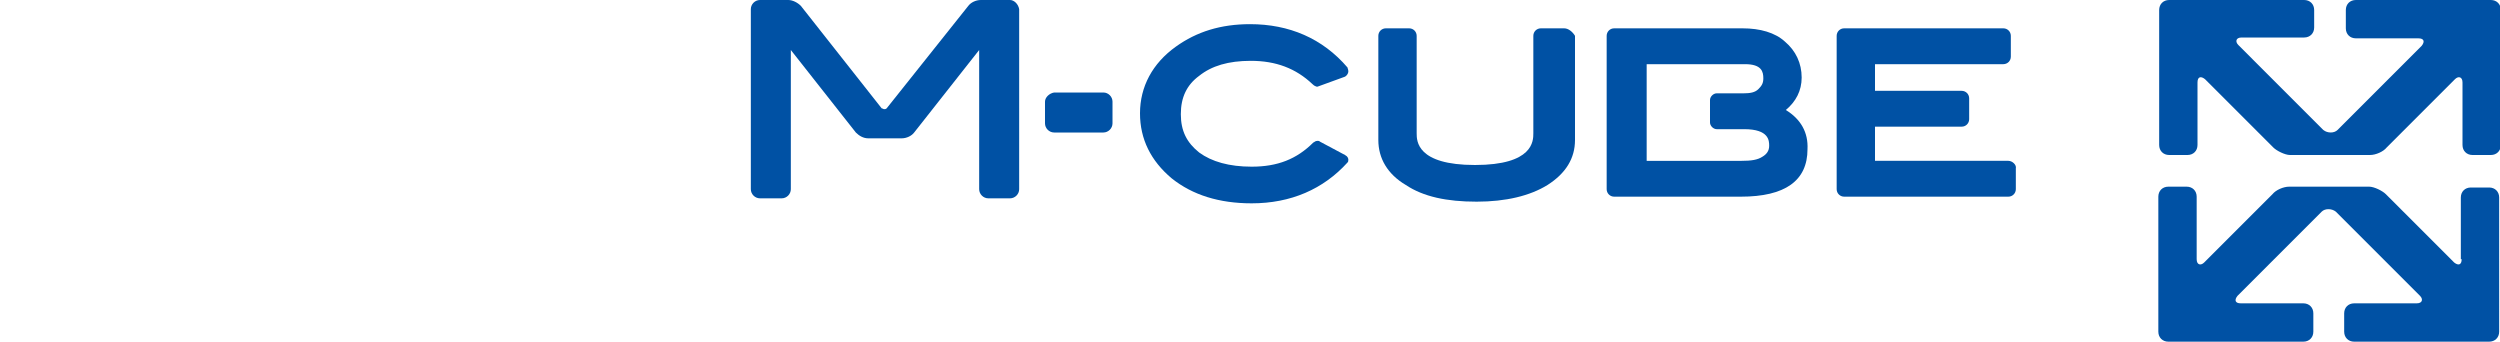
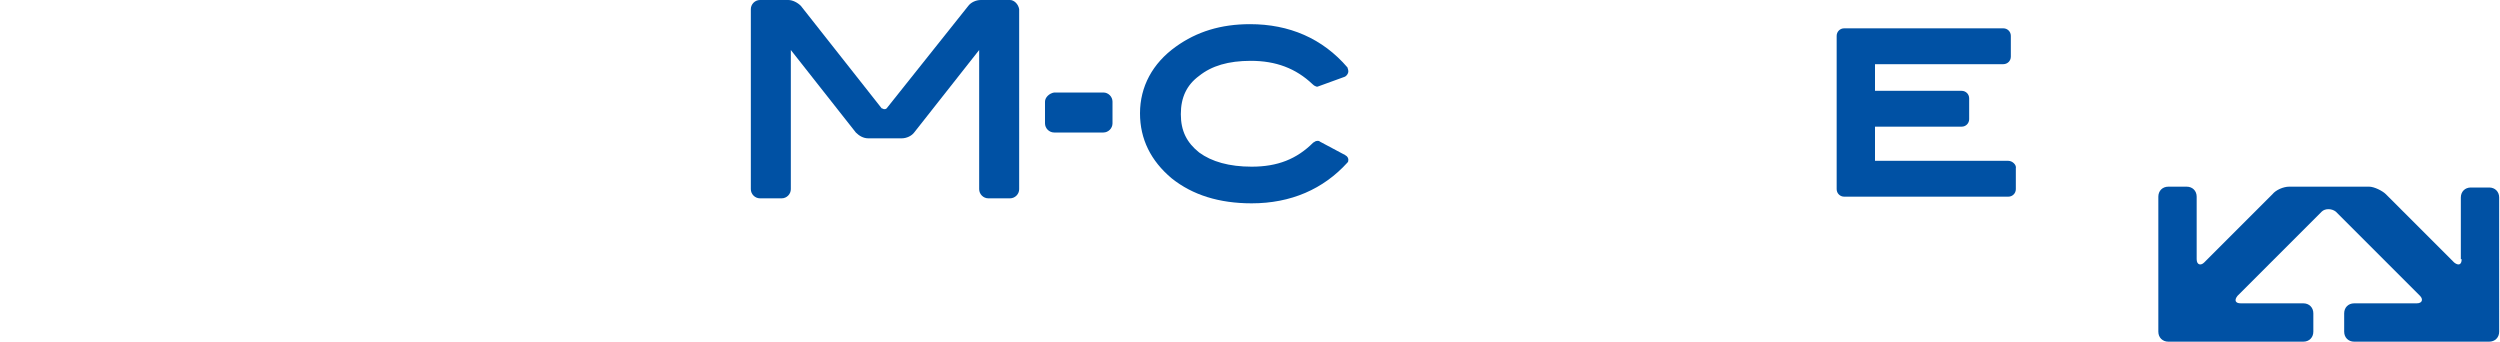
<svg xmlns="http://www.w3.org/2000/svg" version="1.0" id="レイヤー_1" x="0px" y="0px" viewBox="0 0 300 41" style="enable-background:new 0 0 300 41;" xml:space="preserve">
  <style type="text/css">
	.st0{fill:#0051A4;}
</style>
  <g>
    <g>
-       <path class="st0" d="M214.3,13.2c1.2-1,1.9-2.3,1.9-3.9c0-1.7-0.7-3.2-2-4.3c-1.2-1.1-3-1.6-5.1-1.6h-15.4c-0.5,0-0.9,0.4-0.9,0.9    v18.4c0,0.5,0.4,0.9,0.9,0.9h15.2c5.3,0,8-1.9,8-5.7C217,15.9,216.1,14.3,214.3,13.2z M211.5,18.8c-0.6,0.4-1.4,0.5-2.5,0.5h-11.4    v-3.8v-4.3V7.7h11.8c2,0,2.2,0.9,2.2,1.7c0,0.6-0.2,0.9-0.6,1.3c-0.4,0.4-1,0.5-1.8,0.5H206c-0.4,0-0.8,0.4-0.8,0.8l0,0l0,0v2.7    l0,0l0,0c0,0.4,0.4,0.8,0.8,0.8h3.3c3,0,3,1.4,3,2C212.3,18.1,212,18.5,211.5,18.8z" />
      <path class="st0" d="M241,19.3H225v-4.1h10.4c0.5,0,0.9-0.4,0.9-0.9v-2.5c0-0.5-0.4-0.9-0.9-0.9H225V7.7h15.4    c0.5,0,0.9-0.4,0.9-0.9V4.3c0-0.5-0.4-0.9-0.9-0.9h-19.1c-0.5,0-0.9,0.4-0.9,0.9v18.4c0,0.5,0.4,0.9,0.9,0.9H241    c0.5,0,0.9-0.4,0.9-0.9v-2.5C242,19.8,241.5,19.3,241,19.3z" />
-       <path class="st0" d="M187.7,3.4h-2.8c-0.5,0-0.9,0.4-0.9,0.9v11.7c0,0.9,0,3.8-7,3.8s-7-2.9-7-3.8V4.3c0-0.5-0.4-0.9-0.9-0.9h-2.8    c-0.5,0-0.9,0.4-0.9,0.9v12.5c0,2.2,1.1,4.1,3.3,5.4c2.1,1.4,4.9,2,8.5,2c3.5,0,6.4-0.7,8.5-2c2.2-1.4,3.3-3.2,3.3-5.4V4.3    C188.7,3.8,188.2,3.4,187.7,3.4z" />
      <path class="st0" d="M121.2,0h-3.5c-0.6,0-1.2,0.3-1.5,0.7L106.4,13c-0.1,0.1-0.2,0.1-0.3,0.1c-0.1,0-0.2-0.1-0.3-0.1L96.1,0.7    C95.7,0.3,95.1,0,94.6,0h-3.4c-0.6,0-1.1,0.5-1.1,1.1v21.6c0,0.6,0.5,1.1,1.1,1.1h2.6c0.6,0,1.1-0.5,1.1-1.1V6l7.8,9.9    c0.4,0.4,0.9,0.7,1.5,0.7h2h2c0.6,0,1.2-0.3,1.5-0.7l7.8-9.9v16.7c0,0.6,0.5,1.1,1.1,1.1h2.6c0.6,0,1.1-0.5,1.1-1.1V1.1    C122.2,0.5,121.7,0,121.2,0z" />
      <path class="st0" d="M143.9,9.1c1.5-1.2,3.5-1.8,6.2-1.8c3,0,5.4,0.9,7.4,2.8l0,0c0.1,0.1,0.2,0.2,0.5,0.3c0.1,0,0.1,0,0.1,0    l3.3-1.2c0.2-0.1,0.4-0.4,0.4-0.6c0-0.3-0.1-0.4-0.1-0.5c-3-3.5-7-5.2-11.7-5.2l0,0l0,0c-3.5,0-6.4,0.9-8.9,2.7    c-2.8,2-4.3,4.8-4.3,8l0,0l0,0c0,3.1,1.3,5.7,3.8,7.8c2.5,2,5.7,3,9.6,3l0,0l0,0c4.7,0,8.6-1.7,11.5-4.9c0.1-0.1,0.1-0.2,0.1-0.4    c-0.1-0.4-0.3-0.4-0.4-0.5l0,0l-3-1.6c-0.1-0.1-0.2-0.1-0.3-0.1c-0.3,0-0.4,0.2-0.5,0.2c-2,2-4.3,2.9-7.4,2.9    c-2.7,0-4.8-0.6-6.3-1.7c-1.5-1.2-2.2-2.6-2.2-4.6C141.7,11.7,142.4,10.2,143.9,9.1z" />
      <path class="st0" d="M125.4,12.2v2.6c0,0.6,0.5,1.1,1.1,1.1h5.9c0.6,0,1.1-0.5,1.1-1.1v-2.6c0-0.6-0.5-1.1-1.1-1.1h-5.9    C125.9,11.2,125.4,11.7,125.4,12.2z" />
    </g>
    <g>
-       <path class="st0" d="M281.5,3.4c0,0.7,0.5,1.2,1.2,1.2h7.5c0.7,0,0.8,0.4,0.4,0.9l-10.1,10.1c-0.4,0.4-1.2,0.4-1.7,0L268.6,5.4    c-0.4-0.4-0.3-0.9,0.4-0.9h7.5c0.7,0,1.2-0.5,1.2-1.2V1.2c0-0.7-0.5-1.2-1.2-1.2h-16.2c-0.7,0-1.2,0.5-1.2,1.2v16.2    c0,0.7,0.5,1.2,1.2,1.2h2.2c0.7,0,1.2-0.5,1.2-1.2V9.9c0-0.7,0.4-0.8,0.9-0.4l8.2,8.2c0.4,0.4,1.4,0.9,2,0.9h3.6    c0.7,0,1.7,0,2.4,0h3.6c0.7,0,1.6-0.4,2-0.9l8.2-8.2c0.4-0.4,0.9-0.3,0.9,0.4v7.5c0,0.7,0.5,1.2,1.2,1.2h2.2    c0.7,0,1.2-0.5,1.2-1.2V1.2c0-0.7-0.5-1.2-1.2-1.2h-16.2c-0.7,0-1.2,0.5-1.2,1.2V3.4z" />
      <path class="st0" d="M295.4,31.1c0,0.7-0.4,0.8-0.9,0.4l-8.2-8.2c-0.4-0.4-1.4-0.9-2-0.9h-3.6c-0.7,0-1.7,0-2.4,0h-3.6    c-0.7,0-1.6,0.4-2,0.9l-8.2,8.2c-0.4,0.4-0.9,0.3-0.9-0.4v-7.5c0-0.7-0.5-1.2-1.2-1.2h-2.2c-0.7,0-1.2,0.5-1.2,1.2v16.2    c0,0.7,0.5,1.2,1.2,1.2h16.2c0.7,0,1.2-0.5,1.2-1.2v-2.2c0-0.7-0.5-1.2-1.2-1.2h-7.5c-0.7,0-0.8-0.4-0.4-0.9l10.1-10.1    c0.4-0.4,1.2-0.4,1.7,0l10.1,10.1c0.4,0.4,0.3,0.9-0.4,0.9h-7.5c-0.7,0-1.2,0.5-1.2,1.2v2.2c0,0.7,0.5,1.2,1.2,1.2h16.2    c0.7,0,1.2-0.5,1.2-1.2V23.7c0-0.7-0.5-1.2-1.2-1.2h-2.2c-0.7,0-1.2,0.5-1.2,1.2V31.1z" />
    </g>
  </g>
</svg>